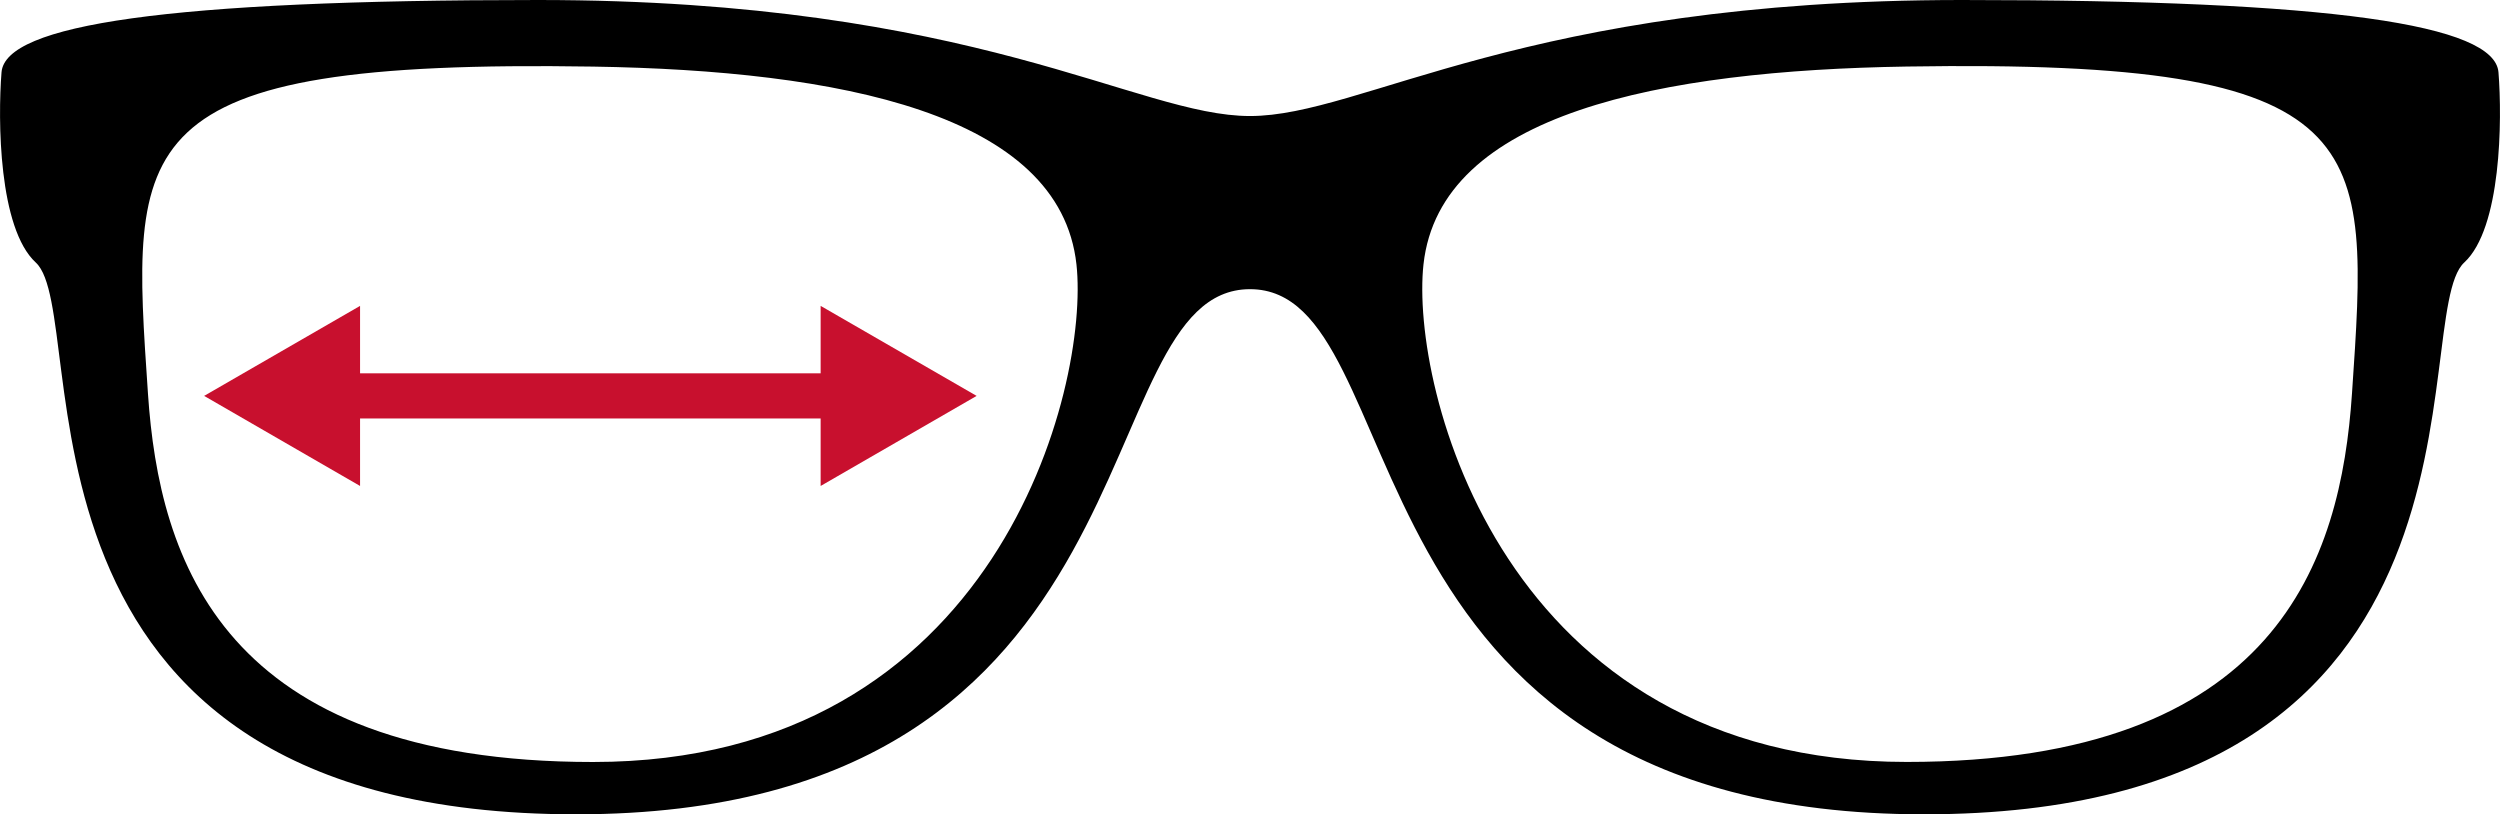
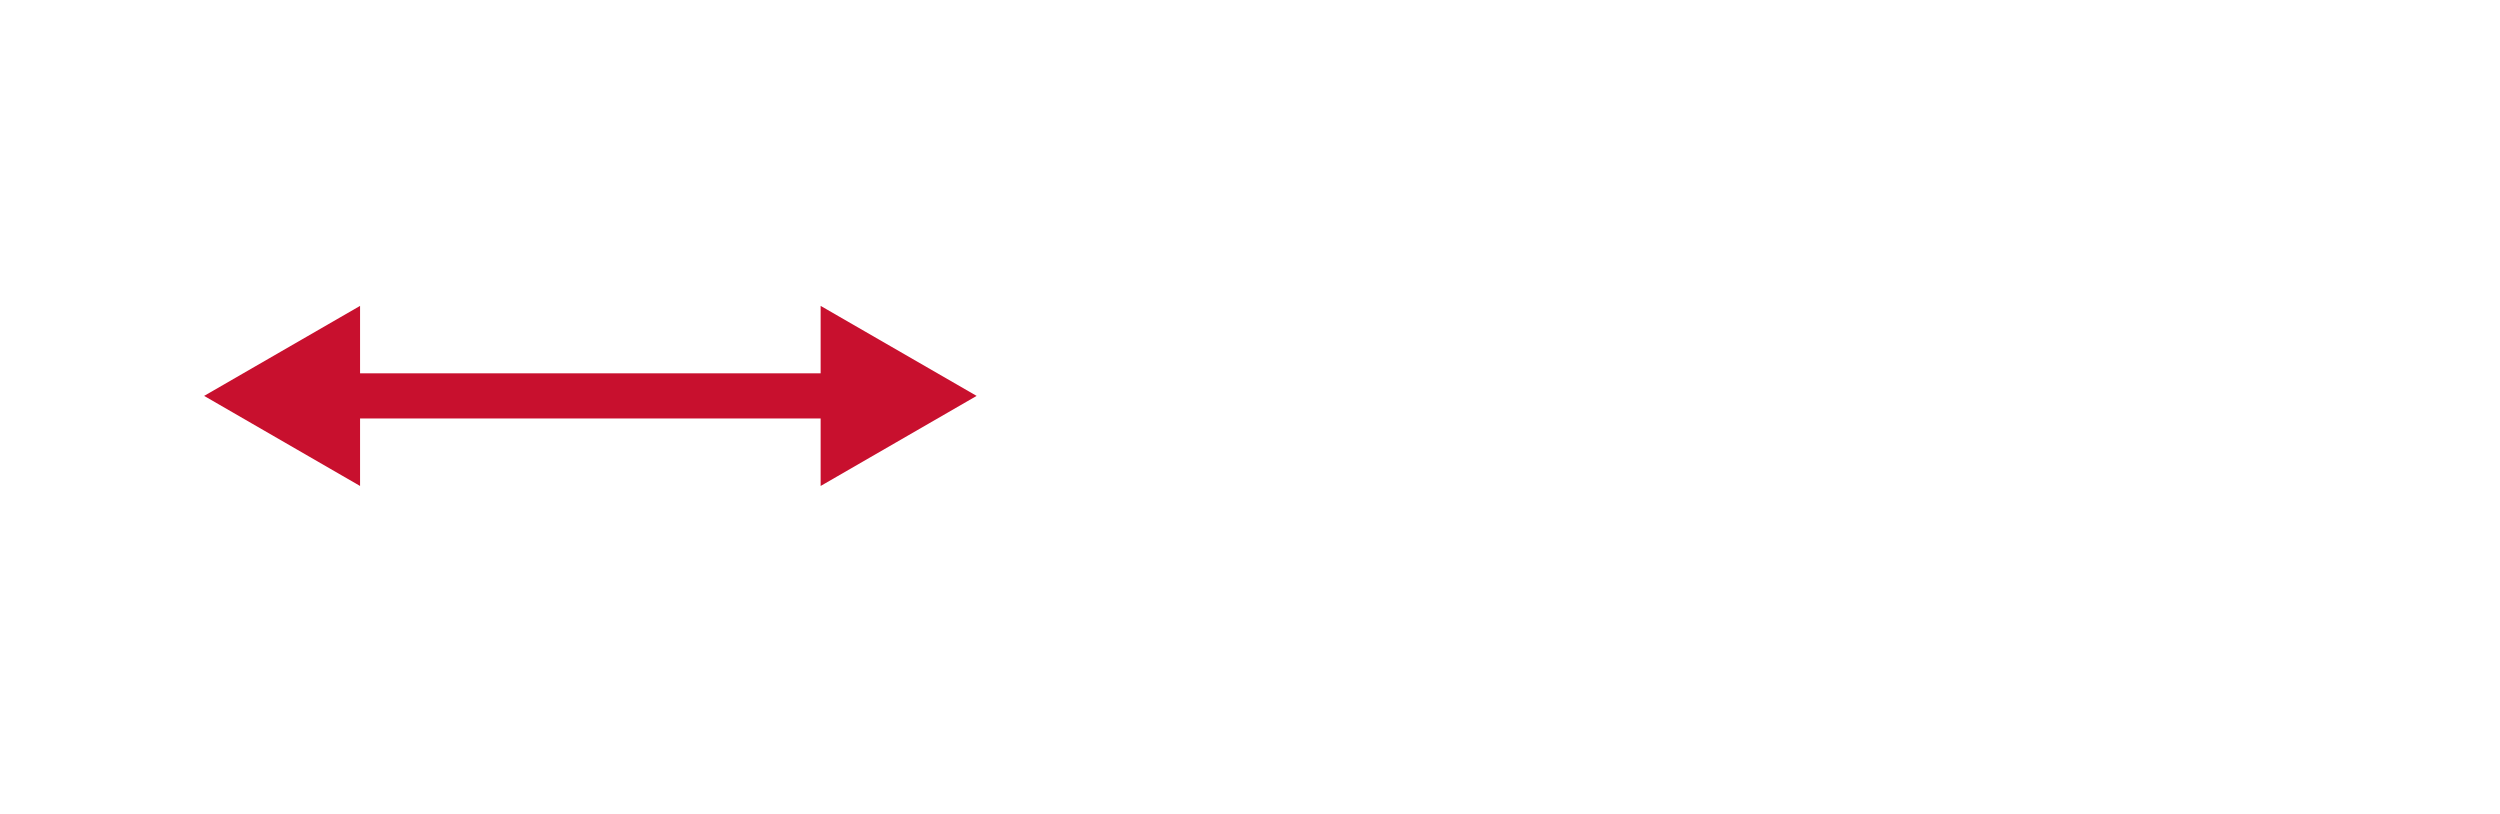
<svg xmlns="http://www.w3.org/2000/svg" id="Layer_2" data-name="Layer 2" viewBox="0 0 442.98 144.29">
  <defs>
    <style>
      .cls-1, .cls-2 {
        stroke-width: 0px;
      }

      .cls-2 {
        fill: #c8102e;
      }

      .cls-3 {
        fill: none;
        stroke: #c8102e;
        stroke-miterlimit: 10;
        stroke-width: 8px;
      }
    </style>
  </defs>
  <g id="Layer_1-2" data-name="Layer 1">
-     <path class="cls-1" d="M442.71,12.81c-.67-8.43-29.33-12.81-95.07-12.81-77.79,0-106.11,20.56-126.15,20.56S173.13,0,95.33,0C29.6,0,.94,4.38.27,12.81c-.67,8.43-.52,27.64,6.07,33.71,10.32,9.5-9.44,97.77,95.74,97.77s89.48-93.05,119.41-93.05,14.23,93.05,119.41,93.05,85.42-88.26,95.74-97.77c6.59-6.07,6.74-25.28,6.07-33.71ZM105.11,135.02c-65.74,0-76.9-35.85-78.89-65.23-3.03-44.84-4.72-59.33,78.89-57.99,43.48.7,82.7,8.25,85.63,35.06,2.36,21.58-13.9,88.16-85.63,88.16ZM416.75,69.78c-1.99,29.39-13.15,65.23-78.89,65.23-71.73,0-87.99-66.58-85.63-88.16,2.93-26.81,42.15-34.36,85.63-35.06,83.61-1.35,81.92,13.15,78.89,57.99Z" />
    <g>
      <line class="cls-3" x1="59.13" y1="70.15" x2="150.08" y2="70.15" />
      <polygon class="cls-2" points="63.8 86.11 36.17 70.15 63.8 54.2 63.8 86.11" />
      <polygon class="cls-2" points="145.41 86.11 173.05 70.15 145.41 54.2 145.41 86.11" />
    </g>
  </g>
</svg>